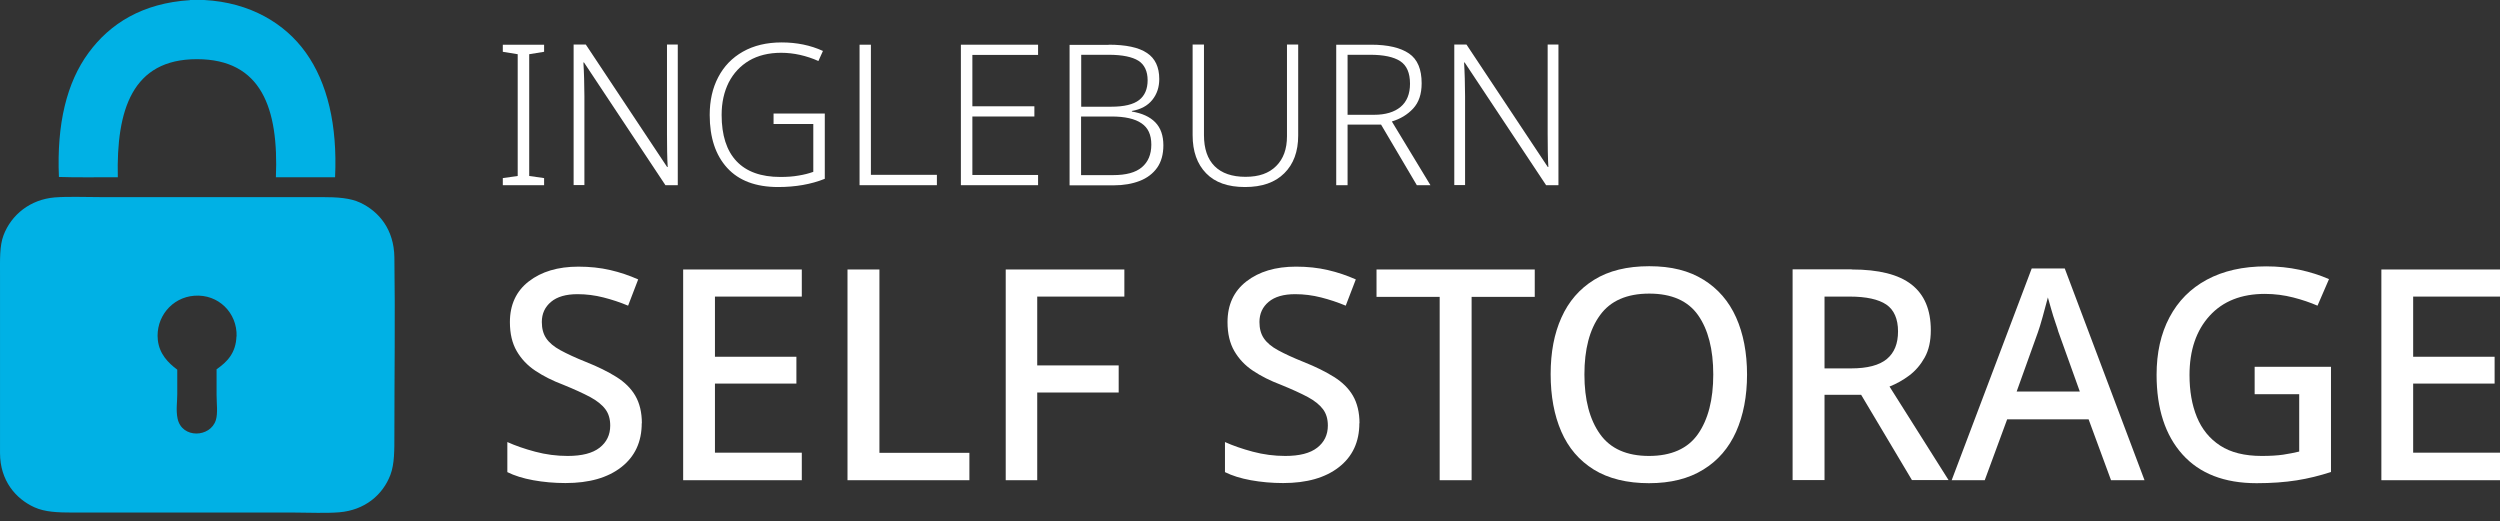
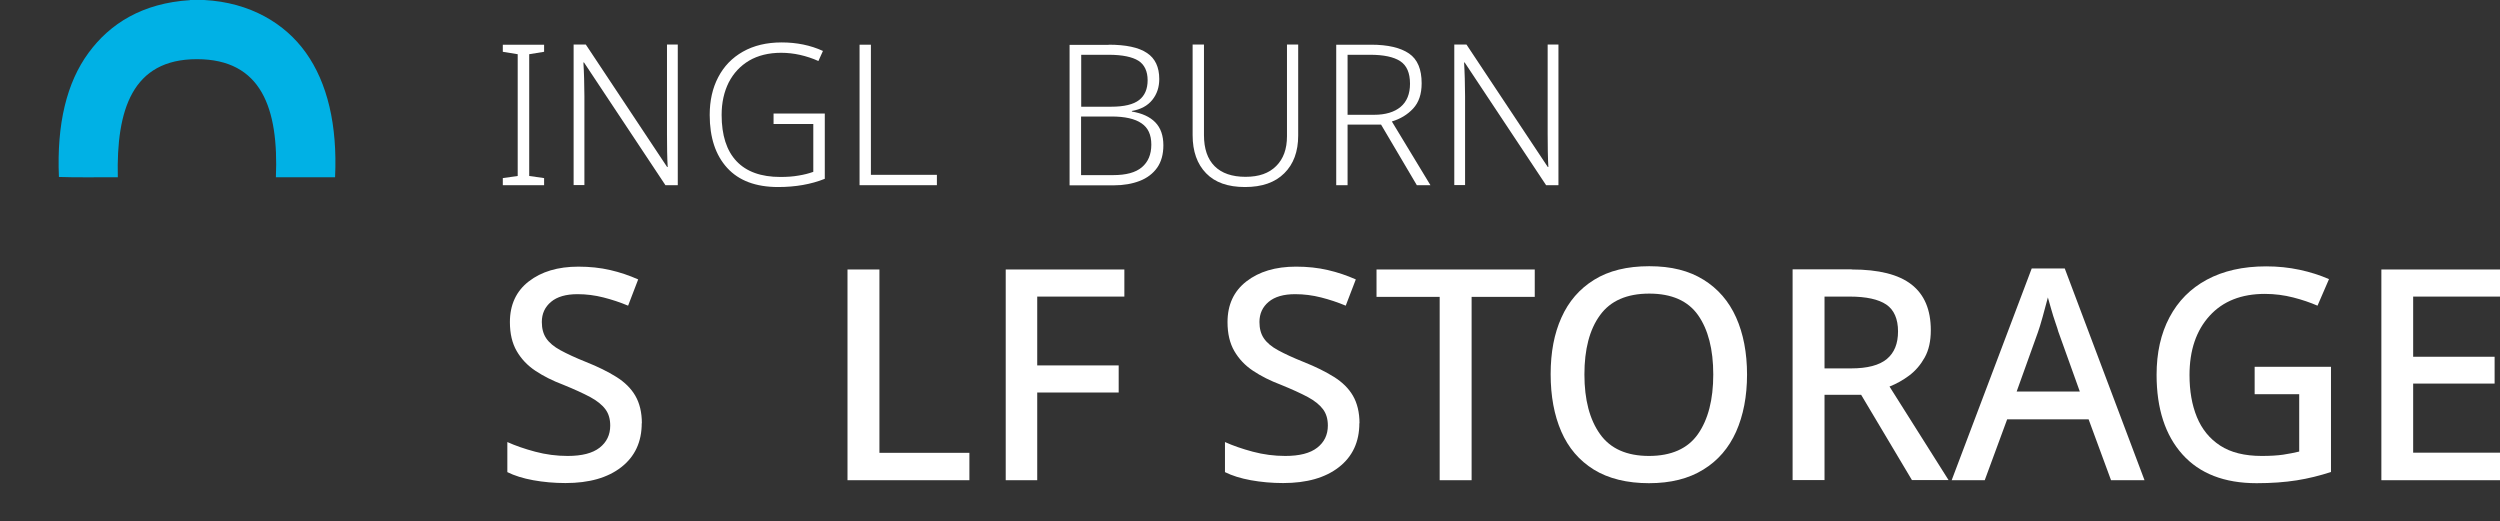
<svg xmlns="http://www.w3.org/2000/svg" width="235" height="49" viewBox="0 0 235 49" fill="none">
  <rect x="0" y="0" width="235" height="49" fill="#333333" stroke="none" />
  <path d="M60.323 39.778C60.323 41.539 59.682 42.913 58.402 43.913C57.121 44.913 55.374 45.407 53.16 45.407C52.092 45.407 51.079 45.314 50.118 45.14C49.171 44.967 48.357 44.713 47.69 44.38V41.552C48.424 41.885 49.304 42.192 50.305 42.459C51.305 42.726 52.319 42.859 53.36 42.859C54.694 42.859 55.694 42.606 56.361 42.086C57.028 41.565 57.361 40.872 57.361 40.005C57.361 39.391 57.215 38.884 56.908 38.471C56.601 38.057 56.121 37.67 55.48 37.323C54.827 36.977 53.986 36.59 52.933 36.163C51.946 35.789 51.092 35.362 50.332 34.856C49.571 34.349 48.998 33.735 48.571 33.002C48.144 32.268 47.931 31.361 47.931 30.28C47.931 28.653 48.517 27.372 49.705 26.452C50.892 25.532 52.439 25.065 54.373 25.065C55.441 25.065 56.441 25.171 57.361 25.385C58.282 25.598 59.149 25.892 59.989 26.265L59.042 28.733C58.282 28.413 57.508 28.159 56.721 27.959C55.934 27.759 55.12 27.652 54.293 27.652C53.2 27.652 52.373 27.892 51.799 28.373C51.225 28.853 50.932 29.48 50.932 30.267C50.932 30.881 51.065 31.387 51.345 31.801C51.626 32.215 52.066 32.588 52.679 32.921C53.293 33.255 54.093 33.628 55.094 34.029C56.201 34.469 57.148 34.936 57.935 35.429C58.722 35.923 59.322 36.51 59.722 37.203C60.123 37.897 60.336 38.764 60.336 39.791L60.323 39.778Z" fill="white" />
-   <path d="M75.369 45.14H64.217V25.331H75.369V27.879H67.205V33.535H74.862V36.056H67.205V42.552H75.369V45.127V45.14Z" fill="white" />
  <path d="M79.665 45.14V25.331H82.666V42.566H91.123V45.14H79.665Z" fill="white" />
  <path d="M97.513 45.14H94.538V25.331H105.69V27.879H97.499V34.349H105.156V36.896H97.499V45.14H97.513Z" fill="white" />
  <path d="M127.779 39.778C127.779 41.538 127.139 42.912 125.858 43.913C124.578 44.913 122.83 45.407 120.616 45.407C119.549 45.407 118.535 45.313 117.575 45.14C116.628 44.967 115.814 44.713 115.147 44.38V41.552C115.881 41.885 116.761 42.192 117.761 42.459C118.762 42.726 119.776 42.859 120.816 42.859C122.15 42.859 123.151 42.606 123.817 42.085C124.484 41.565 124.818 40.871 124.818 40.004C124.818 39.391 124.671 38.884 124.364 38.47C124.058 38.057 123.577 37.67 122.937 37.323C122.283 36.976 121.443 36.59 120.389 36.163C119.402 35.789 118.548 35.362 117.788 34.855C117.028 34.349 116.454 33.735 116.027 33.001C115.6 32.268 115.387 31.361 115.387 30.28C115.387 28.653 115.974 27.372 117.161 26.452C118.348 25.531 119.896 25.064 121.83 25.064C122.897 25.064 123.898 25.171 124.818 25.385C125.738 25.598 126.605 25.892 127.446 26.265L126.499 28.733C125.738 28.413 124.965 28.159 124.178 27.959C123.391 27.759 122.577 27.652 121.75 27.652C120.656 27.652 119.829 27.892 119.255 28.373C118.682 28.853 118.388 29.48 118.388 30.267C118.388 30.88 118.522 31.387 118.802 31.801C119.082 32.214 119.522 32.588 120.136 32.921C120.749 33.255 121.55 33.628 122.55 34.028C123.657 34.469 124.604 34.935 125.391 35.429C126.179 35.923 126.779 36.51 127.179 37.203C127.579 37.897 127.793 38.764 127.793 39.791L127.779 39.778Z" fill="white" />
  <path d="M138.331 45.14H135.329V27.906H129.393V25.331H144.266V27.906H138.331V45.14Z" fill="white" />
  <path d="M164.222 35.202C164.222 37.257 163.875 39.044 163.195 40.578C162.515 42.099 161.488 43.299 160.114 44.14C158.74 44.993 157.046 45.42 155.005 45.42C152.964 45.42 151.19 44.993 149.816 44.14C148.442 43.286 147.428 42.099 146.761 40.565C146.094 39.031 145.761 37.23 145.761 35.176C145.761 33.121 146.094 31.361 146.774 29.853C147.455 28.333 148.468 27.159 149.842 26.305C151.216 25.451 152.937 25.024 155.031 25.024C157.126 25.024 158.766 25.451 160.127 26.292C161.488 27.132 162.515 28.319 163.195 29.84C163.875 31.361 164.222 33.161 164.222 35.216V35.202ZM148.935 35.202C148.935 37.577 149.429 39.444 150.403 40.805C151.376 42.179 152.924 42.859 155.005 42.859C157.086 42.859 158.646 42.179 159.607 40.805C160.567 39.431 161.047 37.563 161.047 35.202C161.047 32.841 160.567 30.974 159.62 29.627C158.673 28.279 157.139 27.599 155.031 27.599C152.924 27.599 151.376 28.279 150.403 29.627C149.415 30.974 148.935 32.841 148.935 35.202Z" fill="white" />
  <path d="M174.066 25.331C176.601 25.331 178.468 25.798 179.682 26.745C180.896 27.692 181.496 29.12 181.496 31.04C181.496 32.054 181.31 32.908 180.923 33.602C180.536 34.295 180.056 34.855 179.469 35.296C178.882 35.736 178.255 36.083 177.615 36.336L183.164 45.127H179.722L174.947 37.11H171.505V45.127H168.504V25.318H174.053L174.066 25.331ZM173.866 27.879H171.505V34.629H174C175.534 34.629 176.654 34.335 177.361 33.748C178.068 33.161 178.415 32.308 178.415 31.147C178.415 29.987 178.041 29.12 177.308 28.626C176.574 28.133 175.427 27.879 173.866 27.879Z" fill="white" />
  <path d="M198.437 45.14L196.329 39.417H188.673L186.565 45.14H183.457L190.98 25.238H194.088L201.585 45.14H198.45H198.437ZM193.502 31.241C193.448 31.04 193.355 30.734 193.208 30.32C193.075 29.92 192.928 29.493 192.808 29.04C192.675 28.599 192.581 28.239 192.501 27.959C192.354 28.533 192.181 29.146 192.008 29.787C191.834 30.427 191.674 30.92 191.567 31.227L189.566 36.803H195.502L193.502 31.227V31.241Z" fill="white" />
  <path d="M211.95 34.482H219.113V44.366C218.059 44.713 216.979 44.98 215.885 45.153C214.778 45.327 213.537 45.42 212.123 45.42C209.082 45.42 206.761 44.513 205.147 42.712C203.533 40.911 202.719 38.417 202.719 35.229C202.719 33.161 203.119 31.361 203.933 29.827C204.747 28.293 205.907 27.119 207.441 26.292C208.975 25.465 210.829 25.038 213.017 25.038C214.111 25.038 215.151 25.145 216.152 25.358C217.152 25.571 218.073 25.865 218.926 26.238L217.846 28.733C217.166 28.439 216.392 28.172 215.552 27.959C214.711 27.746 213.831 27.626 212.897 27.626C210.696 27.626 208.962 28.306 207.708 29.68C206.454 31.054 205.814 32.908 205.814 35.256C205.814 36.75 206.041 38.07 206.508 39.204C206.974 40.338 207.695 41.232 208.695 41.885C209.696 42.539 211.003 42.859 212.604 42.859C213.404 42.859 214.071 42.819 214.618 42.739C215.165 42.659 215.672 42.552 216.125 42.446V37.056H211.937V34.482H211.95Z" fill="white" />
  <path d="M235 45.14H223.849V25.331H235V27.879H226.837V33.535H234.493V36.056H226.837V42.552H235V45.127V45.14Z" fill="white" />
  <path d="M51.145 17.408H47.264V16.741L48.664 16.541V5.096L47.264 4.869V4.202H51.145V4.869L49.745 5.096V16.541L51.145 16.741V17.408Z" fill="white" />
  <path d="M63.697 17.408H62.55L54.894 5.869H54.84C54.867 6.349 54.894 6.856 54.907 7.39C54.92 7.924 54.934 8.484 54.934 9.057V17.394H53.92V4.189H55.067L62.71 15.7H62.764C62.737 15.313 62.724 14.833 62.71 14.233C62.71 13.646 62.697 13.086 62.697 12.566V4.189H63.711V17.394L63.697 17.408Z" fill="white" />
  <path d="M72.715 10.671H77.53V16.808C76.237 17.328 74.769 17.581 73.142 17.581C71.048 17.581 69.447 16.981 68.353 15.78C67.259 14.58 66.712 12.926 66.712 10.805C66.712 9.458 66.979 8.27 67.513 7.257C68.046 6.229 68.82 5.429 69.834 4.856C70.847 4.282 72.061 3.988 73.475 3.988C74.889 3.988 76.197 4.255 77.357 4.789L76.93 5.736C76.37 5.482 75.796 5.296 75.209 5.162C74.623 5.029 74.022 4.962 73.422 4.962C72.248 4.962 71.248 5.216 70.421 5.696C69.594 6.189 68.953 6.87 68.5 7.75C68.06 8.631 67.833 9.644 67.833 10.805C67.833 12.712 68.3 14.166 69.233 15.153C70.167 16.14 71.541 16.634 73.355 16.634C73.996 16.634 74.569 16.594 75.076 16.501C75.583 16.421 76.036 16.301 76.45 16.154V11.659H72.715V10.671Z" fill="white" />
  <path d="M80.798 17.408V4.202H81.865V16.434H88.068V17.408H80.798Z" fill="white" />
-   <path d="M97.579 17.408H90.323V4.202H97.579V5.162H91.403V9.991H97.232V10.951H91.403V16.447H97.579V17.408Z" fill="white" />
  <path d="M104.209 4.202C105.836 4.202 107.036 4.455 107.81 4.976C108.584 5.482 108.971 6.309 108.971 7.43C108.971 8.19 108.757 8.844 108.317 9.391C107.877 9.938 107.237 10.285 106.396 10.431V10.485C107.357 10.645 108.09 10.978 108.597 11.498C109.104 12.019 109.357 12.739 109.357 13.659C109.357 14.513 109.157 15.22 108.771 15.767C108.384 16.314 107.823 16.741 107.13 17.008C106.436 17.274 105.623 17.421 104.715 17.421H100.54V4.215H104.209V4.202ZM104.449 10.031C105.676 10.031 106.543 9.818 107.076 9.404C107.61 8.991 107.877 8.364 107.877 7.537C107.877 6.71 107.583 6.069 107.01 5.709C106.436 5.349 105.502 5.149 104.222 5.149H101.634V10.031H104.462H104.449ZM101.621 10.951V16.461H104.635C105.849 16.461 106.743 16.221 107.33 15.727C107.917 15.233 108.224 14.527 108.224 13.593C108.224 12.659 107.917 12.005 107.303 11.592C106.69 11.165 105.743 10.951 104.475 10.951H101.621Z" fill="white" />
  <path d="M122.03 12.739C122.03 14.246 121.59 15.434 120.723 16.287C119.856 17.154 118.628 17.581 117.028 17.581C115.427 17.581 114.213 17.154 113.373 16.287C112.532 15.42 112.106 14.233 112.106 12.699V4.189H113.173V12.699C113.173 13.979 113.506 14.953 114.173 15.62C114.84 16.287 115.814 16.621 117.081 16.621C118.348 16.621 119.282 16.287 119.962 15.607C120.643 14.927 120.976 14.006 120.976 12.806V4.189H122.03V12.739Z" fill="white" />
  <path d="M128.886 4.202C130.46 4.202 131.648 4.482 132.448 5.029C133.248 5.576 133.635 6.51 133.635 7.83C133.635 8.844 133.368 9.631 132.835 10.204C132.301 10.778 131.634 11.178 130.834 11.418L134.462 17.408H133.182L129.82 11.712H126.672V17.408H125.605V4.202H128.9H128.886ZM128.793 5.149H126.672V10.791H129.166C130.234 10.791 131.074 10.538 131.661 10.044C132.248 9.551 132.541 8.817 132.541 7.87C132.541 6.856 132.234 6.149 131.621 5.749C131.007 5.349 130.06 5.149 128.806 5.149H128.793Z" fill="white" />
  <path d="M146.481 17.408H145.334L137.677 5.869H137.624C137.65 6.349 137.677 6.856 137.69 7.39C137.704 7.924 137.717 8.484 137.717 9.057V17.394H136.703V4.189H137.85L145.494 15.7H145.547C145.52 15.313 145.507 14.833 145.494 14.233C145.494 13.646 145.48 13.086 145.48 12.566V4.189H146.494V17.394L146.481 17.408Z" fill="white" />
  <path fill-rule="evenodd" clip-rule="evenodd" d="M17.864 0H19.184C23.52 0.227 26.801 2.214 28.749 4.949C30.776 7.79 31.723 11.739 31.497 16.661H25.934C26.201 10.191 24.587 5.562 18.504 5.562C12.421 5.562 10.928 10.338 11.074 16.661C9.233 16.647 7.326 16.701 5.538 16.634C5.325 11.645 6.272 7.75 8.326 4.962C10.341 2.214 13.395 0.293 17.864 0.013V0Z" fill="#00B1E5" />
-   <path fill-rule="evenodd" clip-rule="evenodd" d="M5.178 18.555C6.445 18.462 8.019 18.528 9.393 18.528H30.216C31.737 18.528 32.91 18.608 33.858 19.049C35.618 19.875 37.032 21.556 37.072 24.184C37.152 29.666 37.072 35.376 37.072 40.845C37.072 42.299 37.086 43.619 36.699 44.633C35.978 46.541 34.271 47.955 31.897 48.155C30.549 48.261 29.135 48.181 27.735 48.181H6.912C5.392 48.181 4.218 48.128 3.244 47.688C1.496 46.901 0.002 45.193 0.002 42.579V25.918C0.002 24.424 -0.051 23.117 0.336 22.103C1.07 20.182 2.844 18.742 5.165 18.555H5.178ZM22.239 31.614C22.306 29.413 20.532 27.626 18.264 27.799C16.13 27.959 14.609 29.853 14.836 31.961C14.982 33.281 15.809 34.108 16.663 34.749V37.043C16.663 37.763 16.53 38.564 16.69 39.337C17.09 41.258 19.785 41.138 20.291 39.484C20.492 38.831 20.358 37.91 20.358 37.123V34.709C21.372 34.015 22.172 33.161 22.226 31.627L22.239 31.614Z" fill="#00B1E5" />
</svg>